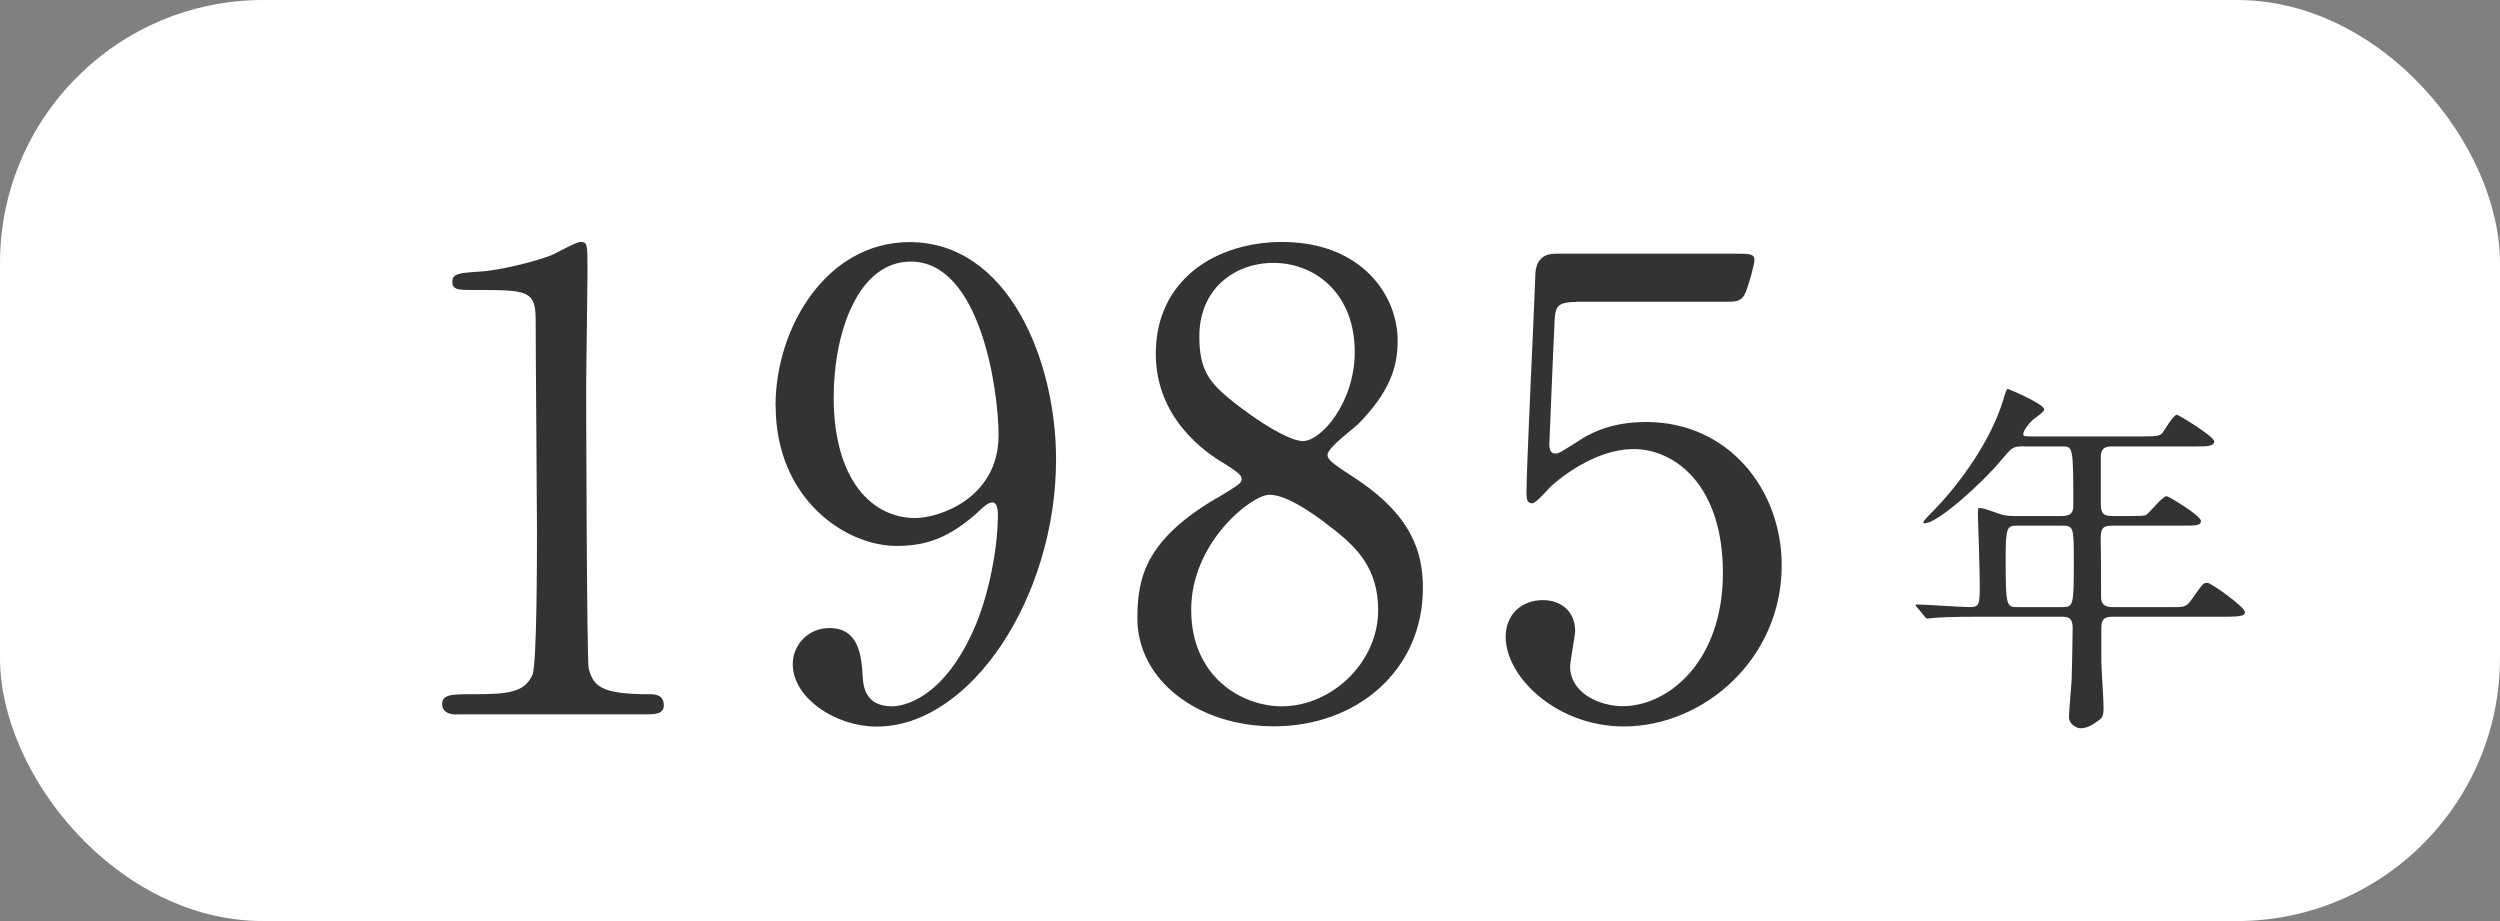
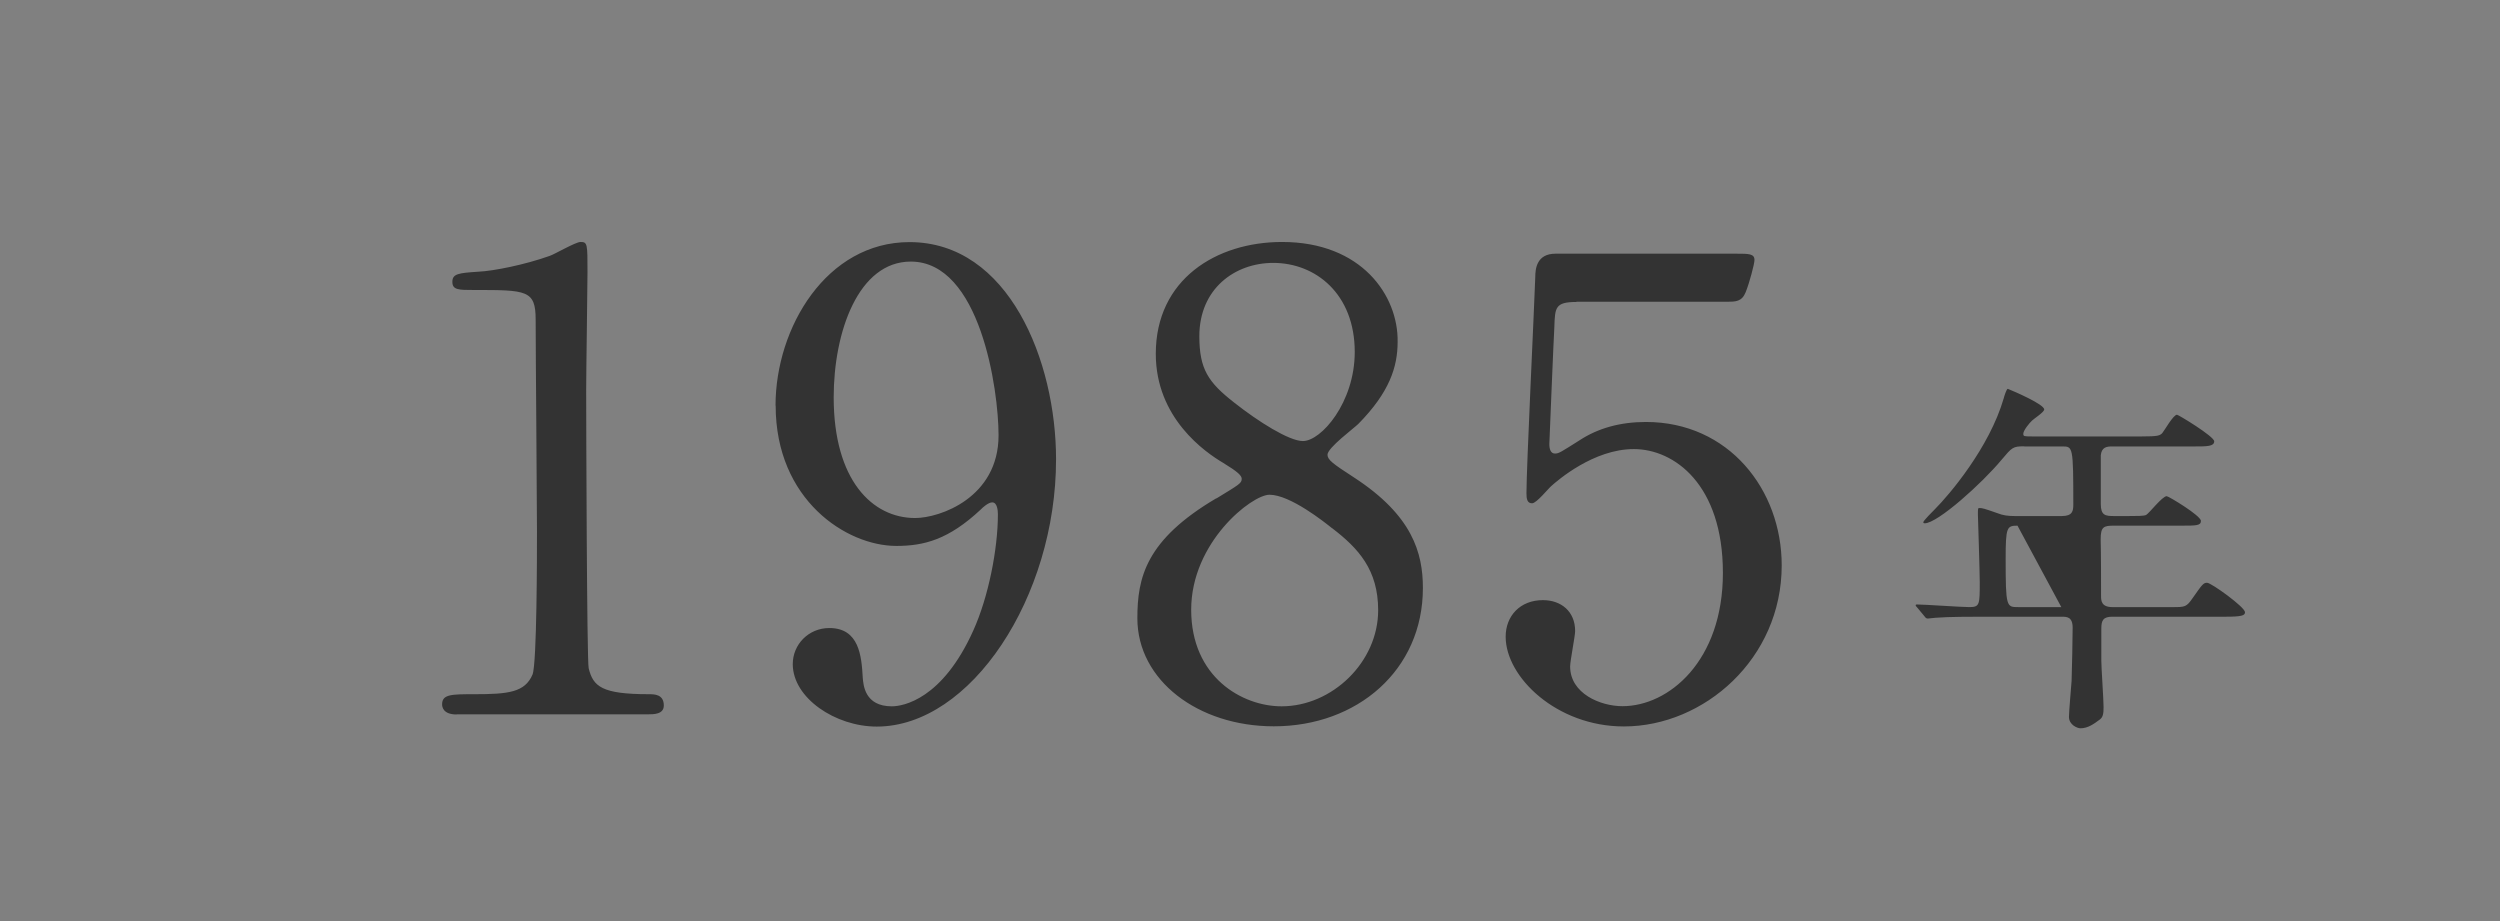
<svg xmlns="http://www.w3.org/2000/svg" id="_レイヤー_2" viewBox="0 0 190 70">
  <rect x="0" y="0" width="190" height="70" fill="#808080" stroke="none" />
  <defs>
    <style>.cls-2{fill:#333}</style>
  </defs>
  <g id="_レイヤー_1-2">
-     <rect width="190" height="70" rx="20" ry="20" style="fill:#fff" />
-     <path d="M34.7 54.3c-1.06 0-1.1-.62-1.1-.77 0-.77.72-.77 2.45-.77 2.59 0 3.84-.14 4.42-1.49.34-.82.34-9.26.34-10.94 0-2.3-.1-13.49-.1-16.03 0-2.26-.67-2.26-4.7-2.26-1.15 0-1.63 0-1.63-.62s.48-.67 1.97-.77c1.15-.05 3.55-.53 5.42-1.2.34-.1 1.97-1.06 2.35-1.06.53 0 .53.14.53 2.3 0 1.3-.1 7.49-.1 8.93 0 2.21.05 20.64.19 21.17.34 1.39 1.01 1.97 4.56 1.97.43 0 1.15 0 1.15.86 0 .67-.77.67-1.2.67H34.7ZM58.94 30.83c0-5.95 3.89-12.43 10.18-12.43 7.54 0 11.14 9.03 11.14 16.51 0 10.46-6.48 20.31-13.63 20.31-3.12 0-6.38-2.16-6.38-4.75 0-1.49 1.2-2.74 2.78-2.74 2.26 0 2.45 2.11 2.54 3.79.05.53.14 2.16 2.21 2.16.86 0 3.84-.53 6.19-5.76 1.15-2.54 1.87-6.19 1.87-8.83 0-.29-.05-.91-.43-.91-.29 0-.72.38-.86.53-2.45 2.3-4.32 2.78-6.43 2.78-3.79 0-9.17-3.5-9.17-10.66Zm16.95 2.25c0-3.46-1.39-13.2-6.67-13.2-3.98 0-5.86 5.33-5.86 10.32 0 6.29 2.93 9.17 6.19 9.17 1.87 0 6.34-1.54 6.34-6.29M92.45 37.88c1.73-1.06 1.92-1.15 1.92-1.49 0-.24-.29-.53-1.39-1.2-1.39-.82-5.14-3.41-5.14-8.3 0-5.67 4.61-8.5 9.6-8.5 6.05 0 8.83 4.08 8.78 7.58 0 1.92-.62 3.84-2.98 6.24-.34.34-2.35 1.82-2.35 2.35 0 .38.38.67 2.02 1.73 4.42 2.88 5.23 5.71 5.23 8.4 0 6.24-4.99 10.51-11.33 10.51-5.76 0-10.37-3.5-10.37-8.21 0-3.07.62-5.95 6-9.12Zm8.78 2.26c-.53-.43-3.17-2.54-4.75-2.54-1.34 0-5.95 3.6-5.95 8.74s3.89 7.34 6.87 7.34c3.84 0 7.34-3.36 7.34-7.3 0-3.07-1.49-4.7-3.5-6.24Zm-7.44-9.55c1.82 1.44 4.18 2.93 5.23 2.93 1.39 0 3.94-2.93 3.94-6.77 0-4.42-2.98-6.77-6.19-6.77-2.93 0-5.62 1.97-5.62 5.57 0 2.5.67 3.5 2.64 5.04M119.81 22.95c-1.63 0-1.63.43-1.68 1.92-.05.72-.38 8.83-.38 8.88 0 .38.1.72.43.72.29 0 .43-.1 1.87-1.01 1.39-.91 3.07-1.39 5.04-1.39 6.29 0 10.32 5.14 10.32 10.9 0 7.1-5.91 12.24-12 12.24-5.09 0-8.98-3.74-8.98-6.82 0-1.58 1.1-2.78 2.83-2.78 1.39 0 2.45.86 2.45 2.35 0 .38-.38 2.26-.38 2.69 0 2.06 2.3 3.02 3.98 3.02 3.5 0 7.63-3.41 7.63-10.13s-3.7-9.41-6.77-9.41-5.81 2.4-6.24 2.78c-.24.19-1.15 1.34-1.49 1.34-.38 0-.43-.34-.43-.77 0-1.92.58-13.83.67-16.42 0-.62.1-1.78 1.54-1.78h13.73c.96 0 1.39 0 1.39.48 0 .29-.38 1.73-.67 2.45s-.77.72-1.39.72h-11.47ZM153.84 33.92c-.87 0-.92.08-1.71 1.01-1.48 1.79-4.87 4.84-5.85 4.84-.03 0-.11 0-.11-.08 0-.11.7-.81.9-1.01 1.06-1.06 4.12-4.65 5.21-8.4.03-.14.22-.73.31-.73.5.2 2.77 1.18 2.77 1.57 0 .2-.78.7-.92.84-.22.2-.67.76-.67 1.01 0 .2.06.2.76.2h8.2c1.29 0 1.4-.06 1.6-.25.17-.2.84-1.4 1.12-1.4.11 0 2.83 1.65 2.83 2.02 0 .39-.56.39-1.51.39h-6.27c-.39 0-.78.06-.84.67v3.7c0 .87.34.92 1.01.92h1.06c.67 0 1.18 0 1.37-.08.25-.14 1.23-1.43 1.57-1.43.14 0 2.6 1.48 2.6 1.88 0 .36-.36.36-1.51.36h-5.1c-.78 0-1.01.08-1.01 1.04.03 1.04.03 3.22.03 4.28 0 .36 0 .87.87.87h4.56c.95 0 1.06 0 1.54-.7.73-1.04.81-1.15 1.09-1.15.31 0 2.88 1.85 2.88 2.24 0 .25-.25.34-1.48.34h-8.6c-.7 0-.84.28-.84.9v2.46c0 .5.17 2.94.17 3.5 0 .48-.03.76-.28.95-.48.36-.92.67-1.48.67-.22 0-.87-.25-.87-.87 0-.39.17-2.3.2-2.74.03-.87.08-3.33.08-4.03 0-.84-.45-.84-.84-.84h-6.05c-.67 0-2.55 0-3.53.08-.08 0-.5.06-.59.06-.11 0-.17-.06-.25-.17l-.53-.64q-.14-.14-.14-.2c0-.06.06-.06.11-.06.56 0 3.33.2 3.98.2.78 0 .78-.2.78-1.88 0-.81-.14-5.04-.14-5.15 0-.45 0-.5.11-.5.22 0 .34.03 1.37.39.42.17.81.22 1.32.22h3.58c.81 0 .87-.39.87-.87 0-4.42-.03-4.42-.84-4.42h-2.88Zm-.51 6.03c-.81 0-.9.11-.9 2.52 0 3.67.06 3.67.95 3.67h3.28c.9 0 .95 0 .95-3.33 0-2.77 0-2.86-.92-2.86z" class="cls-2" />
+     <path d="M34.7 54.3c-1.06 0-1.1-.62-1.1-.77 0-.77.72-.77 2.45-.77 2.59 0 3.84-.14 4.42-1.49.34-.82.34-9.26.34-10.94 0-2.3-.1-13.49-.1-16.03 0-2.26-.67-2.26-4.7-2.26-1.15 0-1.63 0-1.63-.62s.48-.67 1.97-.77c1.15-.05 3.55-.53 5.42-1.2.34-.1 1.97-1.06 2.35-1.06.53 0 .53.14.53 2.3 0 1.3-.1 7.49-.1 8.93 0 2.21.05 20.64.19 21.17.34 1.39 1.01 1.97 4.56 1.97.43 0 1.15 0 1.15.86 0 .67-.77.67-1.2.67H34.7ZM58.94 30.83c0-5.95 3.89-12.43 10.18-12.43 7.54 0 11.14 9.03 11.14 16.51 0 10.46-6.48 20.31-13.63 20.31-3.12 0-6.38-2.16-6.38-4.75 0-1.49 1.2-2.74 2.78-2.74 2.26 0 2.45 2.11 2.54 3.79.05.53.14 2.16 2.21 2.16.86 0 3.84-.53 6.19-5.76 1.15-2.54 1.87-6.19 1.87-8.83 0-.29-.05-.91-.43-.91-.29 0-.72.38-.86.53-2.45 2.3-4.32 2.78-6.43 2.78-3.79 0-9.17-3.5-9.17-10.66Zm16.95 2.25c0-3.46-1.39-13.2-6.67-13.2-3.98 0-5.86 5.33-5.86 10.32 0 6.29 2.93 9.17 6.19 9.17 1.87 0 6.34-1.54 6.34-6.29M92.45 37.88c1.73-1.06 1.92-1.15 1.92-1.49 0-.24-.29-.53-1.39-1.2-1.39-.82-5.14-3.41-5.14-8.3 0-5.67 4.61-8.5 9.6-8.5 6.05 0 8.83 4.08 8.78 7.58 0 1.92-.62 3.84-2.98 6.24-.34.34-2.35 1.82-2.35 2.35 0 .38.38.67 2.02 1.73 4.42 2.88 5.23 5.71 5.23 8.4 0 6.24-4.99 10.51-11.33 10.51-5.76 0-10.37-3.5-10.37-8.21 0-3.07.62-5.95 6-9.12Zm8.78 2.26c-.53-.43-3.17-2.54-4.75-2.54-1.34 0-5.95 3.6-5.95 8.74s3.89 7.34 6.87 7.34c3.84 0 7.34-3.36 7.34-7.3 0-3.07-1.49-4.7-3.5-6.24Zm-7.44-9.55c1.82 1.44 4.18 2.93 5.23 2.93 1.39 0 3.94-2.93 3.94-6.77 0-4.42-2.98-6.77-6.19-6.77-2.93 0-5.62 1.97-5.62 5.57 0 2.5.67 3.5 2.64 5.04M119.81 22.95c-1.63 0-1.63.43-1.68 1.92-.05.72-.38 8.83-.38 8.88 0 .38.1.72.43.72.29 0 .43-.1 1.87-1.01 1.39-.91 3.07-1.39 5.04-1.39 6.29 0 10.32 5.14 10.32 10.9 0 7.1-5.91 12.24-12 12.24-5.09 0-8.98-3.74-8.98-6.82 0-1.58 1.1-2.78 2.83-2.78 1.39 0 2.45.86 2.45 2.35 0 .38-.38 2.26-.38 2.69 0 2.06 2.3 3.02 3.98 3.02 3.5 0 7.63-3.41 7.63-10.13s-3.7-9.41-6.77-9.41-5.81 2.4-6.24 2.78c-.24.19-1.15 1.34-1.49 1.34-.38 0-.43-.34-.43-.77 0-1.92.58-13.83.67-16.42 0-.62.1-1.78 1.54-1.78h13.73c.96 0 1.39 0 1.39.48 0 .29-.38 1.73-.67 2.45s-.77.72-1.39.72h-11.47ZM153.84 33.92c-.87 0-.92.08-1.71 1.01-1.48 1.79-4.87 4.84-5.85 4.84-.03 0-.11 0-.11-.08 0-.11.7-.81.9-1.01 1.06-1.06 4.12-4.65 5.21-8.4.03-.14.22-.73.31-.73.5.2 2.77 1.18 2.77 1.57 0 .2-.78.7-.92.84-.22.2-.67.76-.67 1.01 0 .2.06.2.76.2h8.2c1.29 0 1.4-.06 1.6-.25.17-.2.84-1.4 1.12-1.4.11 0 2.83 1.65 2.83 2.02 0 .39-.56.39-1.51.39h-6.27c-.39 0-.78.06-.84.67v3.7c0 .87.34.92 1.01.92h1.06c.67 0 1.18 0 1.37-.08.25-.14 1.23-1.43 1.57-1.43.14 0 2.6 1.48 2.6 1.88 0 .36-.36.36-1.51.36h-5.1c-.78 0-1.01.08-1.01 1.04.03 1.04.03 3.22.03 4.28 0 .36 0 .87.87.87h4.56c.95 0 1.06 0 1.54-.7.73-1.04.81-1.15 1.09-1.15.31 0 2.88 1.85 2.88 2.24 0 .25-.25.34-1.48.34h-8.6c-.7 0-.84.28-.84.9v2.46c0 .5.17 2.94.17 3.5 0 .48-.03.76-.28.95-.48.36-.92.67-1.48.67-.22 0-.87-.25-.87-.87 0-.39.17-2.3.2-2.74.03-.87.08-3.33.08-4.03 0-.84-.45-.84-.84-.84h-6.05c-.67 0-2.55 0-3.53.08-.08 0-.5.06-.59.06-.11 0-.17-.06-.25-.17l-.53-.64q-.14-.14-.14-.2c0-.06.06-.06.11-.06.56 0 3.33.2 3.98.2.78 0 .78-.2.78-1.88 0-.81-.14-5.04-.14-5.15 0-.45 0-.5.11-.5.22 0 .34.03 1.37.39.42.17.81.22 1.32.22h3.58c.81 0 .87-.39.87-.87 0-4.42-.03-4.42-.84-4.42h-2.88Zm-.51 6.03c-.81 0-.9.11-.9 2.52 0 3.67.06 3.67.95 3.67h3.28z" class="cls-2" />
  </g>
</svg>